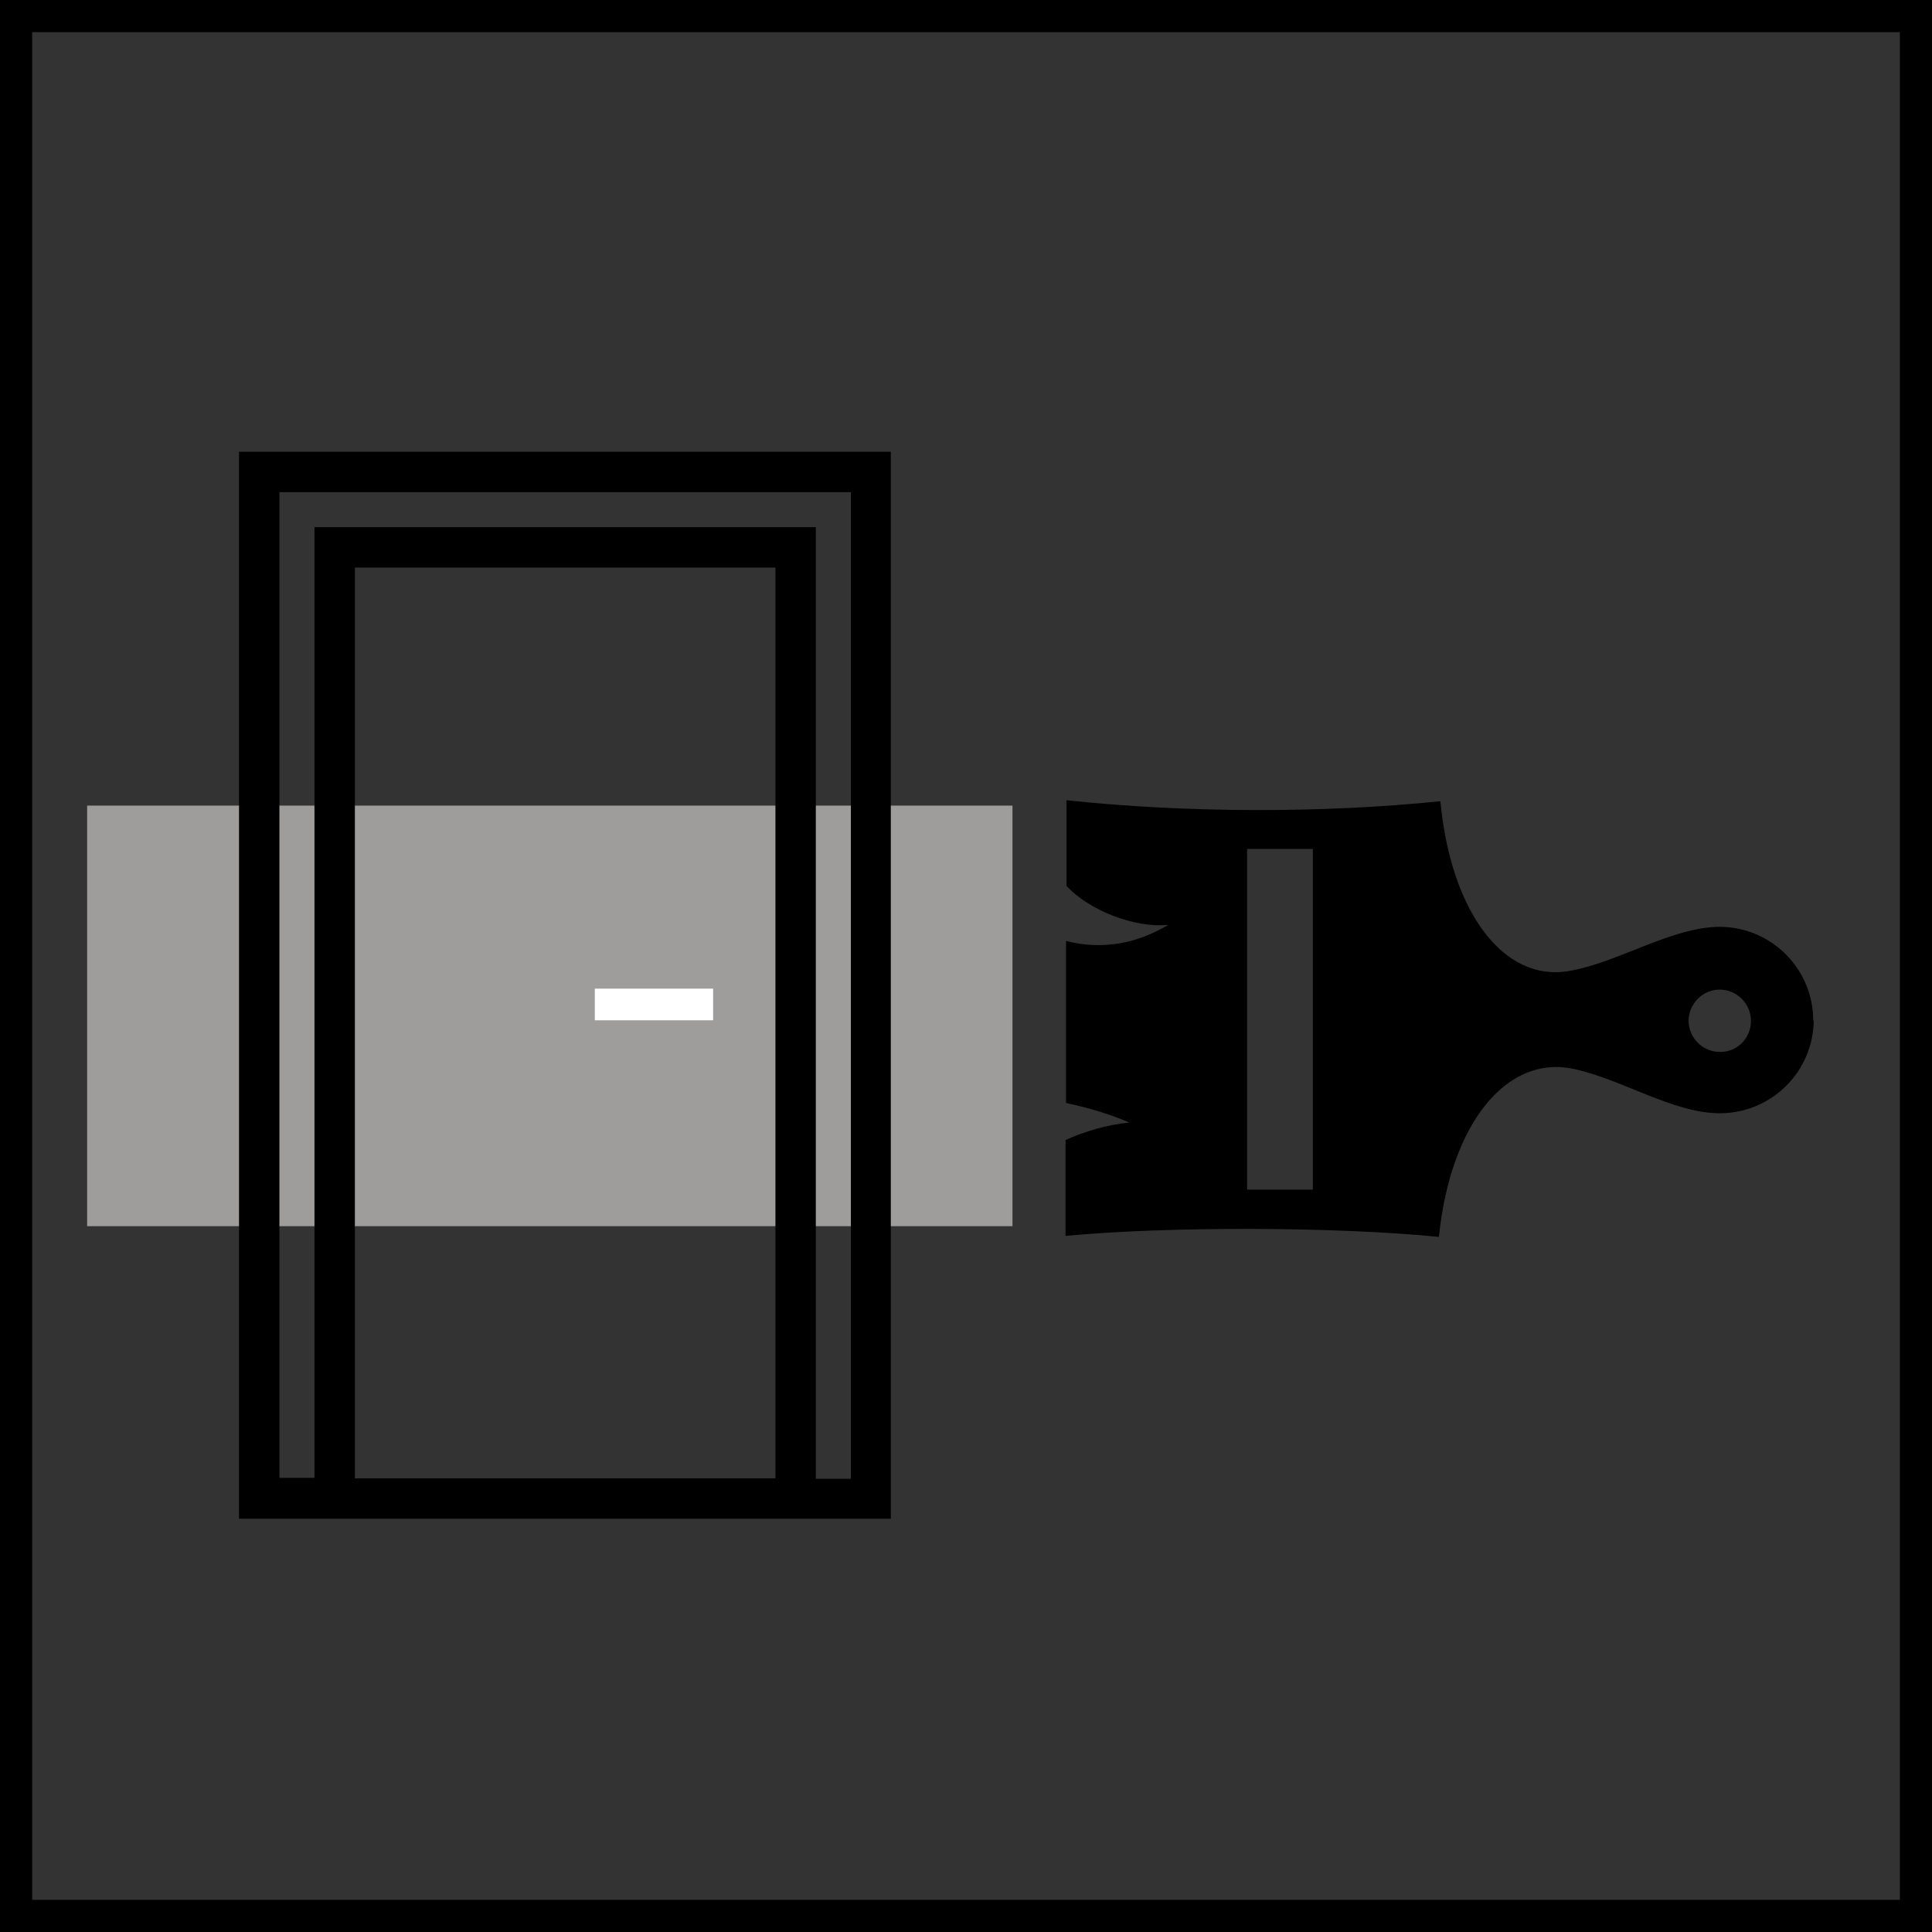
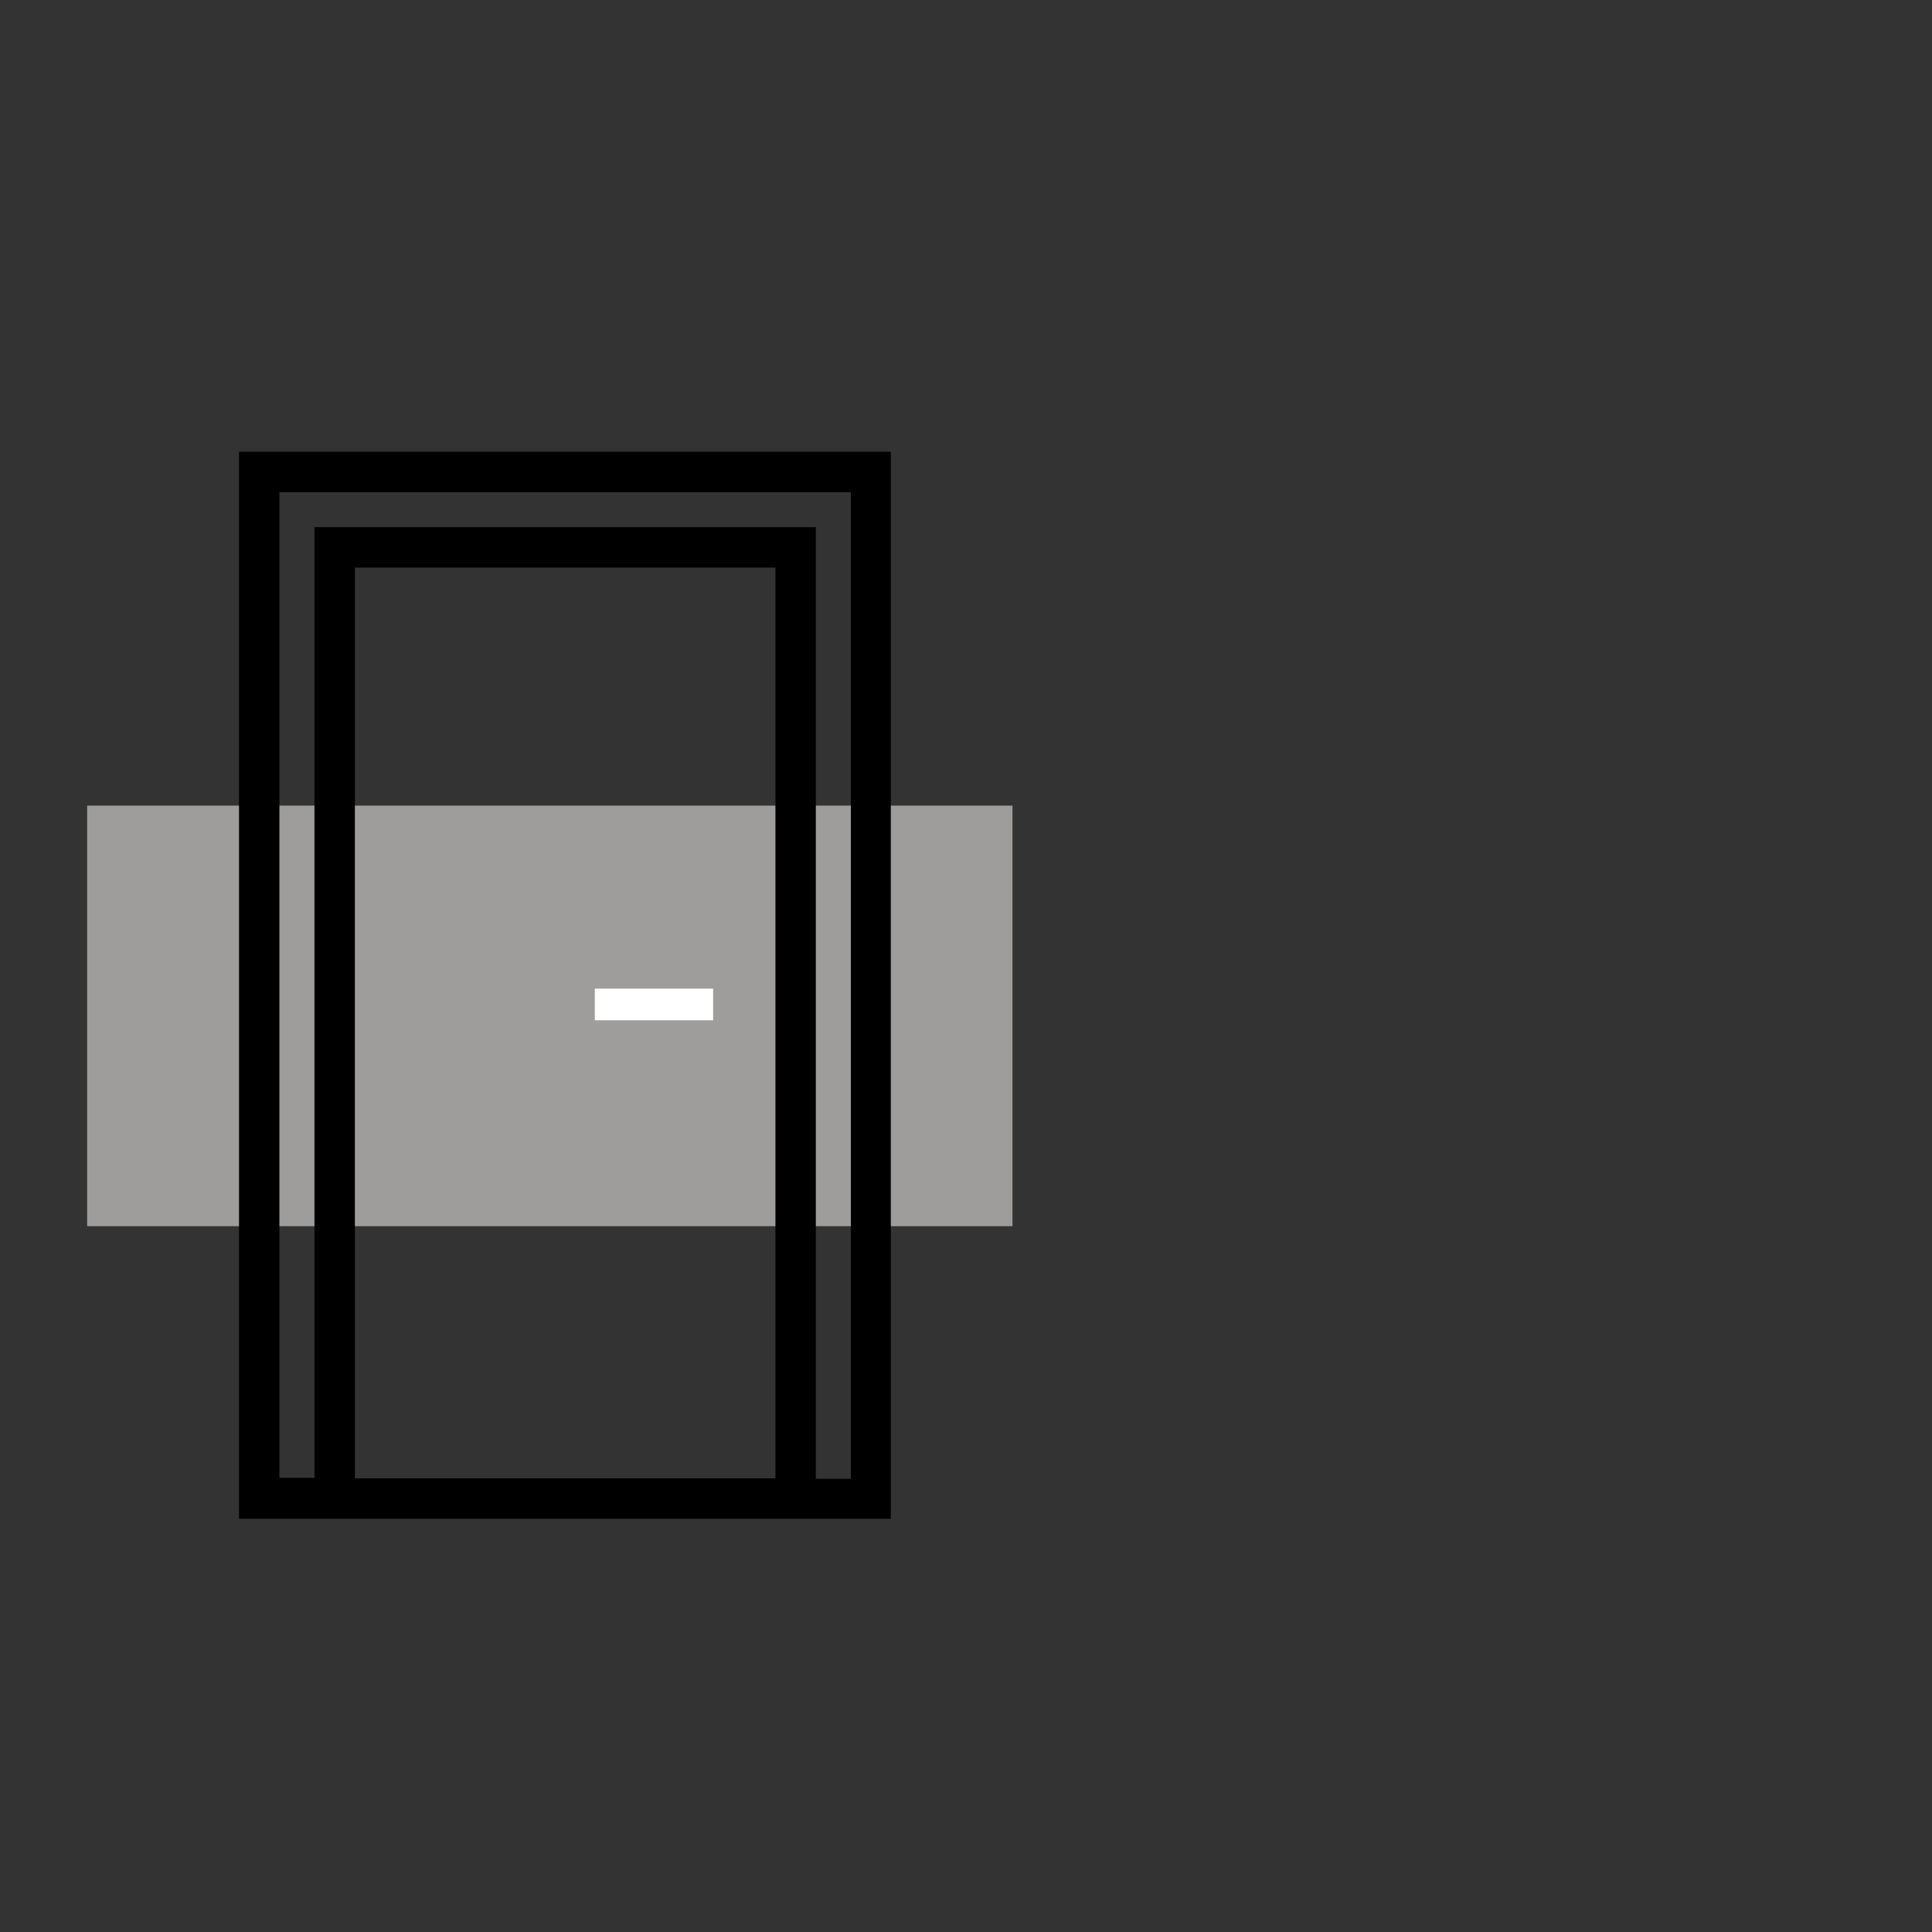
<svg xmlns="http://www.w3.org/2000/svg" width="60" height="60" viewBox="0 0 60 60" fill="none">
  <rect x="0" y="0" width="60" height="60" fill="#333333" stroke="none" />
  <g clip-path="url(#clip0_298_2206)">
-     <path d="M60 60H0V0H60V60ZM1.013 59.002H59.002V0.998H0.998V58.987L1.013 59.002Z" fill="black" />
    <path d="M31.444 25.019H2.706V38.08H31.444V25.019Z" fill="#9E9D9C" />
-     <path d="M7.423 14.029V47.166H27.665V14.029H7.423ZM24.082 17.612V45.911H11.021V17.627H24.082V17.612ZM9.766 16.357V45.896H8.677V15.284H26.425V45.926H25.336V16.372H9.766V16.357Z" fill="black" />
+     <path d="M7.423 14.029V47.166H27.665V14.029ZM24.082 17.612V45.911H11.021V17.627H24.082V17.612ZM9.766 16.357V45.896H8.677V15.284H26.425V45.926H25.336V16.372H9.766V16.357Z" fill="black" />
    <path d="M22.147 30.703H18.473V31.686H22.147V30.703Z" fill="white" />
-     <path d="M54.377 31.716C54.377 32.245 53.938 32.683 53.409 32.668C52.88 32.668 52.441 32.23 52.441 31.701C52.441 31.172 52.88 30.733 53.409 30.733C53.938 30.733 54.377 31.172 54.377 31.701M40.771 36.946H38.73V26.364H40.771V36.946ZM56.312 31.701C56.312 30.098 55.027 28.798 53.424 28.783C51.912 28.783 50.249 29.902 48.708 30.159C46.712 30.491 45.064 28.36 44.732 24.883C41.043 25.261 36.81 25.246 33.122 24.852V27.513C33.802 28.254 35.208 28.828 36.281 28.723C35.299 29.312 34.21 29.509 33.107 29.221V34.255C33.832 34.407 34.467 34.603 35.072 34.86C34.361 34.936 33.696 35.132 33.092 35.404V38.382C36.266 38.08 41.512 38.095 44.686 38.413C45.049 34.875 46.803 32.744 48.874 33.197C50.37 33.515 51.958 34.573 53.409 34.573C55.011 34.573 56.312 33.288 56.327 31.686" fill="black" />
  </g>
  <defs>
    <clipPath id="clip0_298_2206">
      <rect width="60" height="60" fill="white" />
    </clipPath>
  </defs>
</svg>